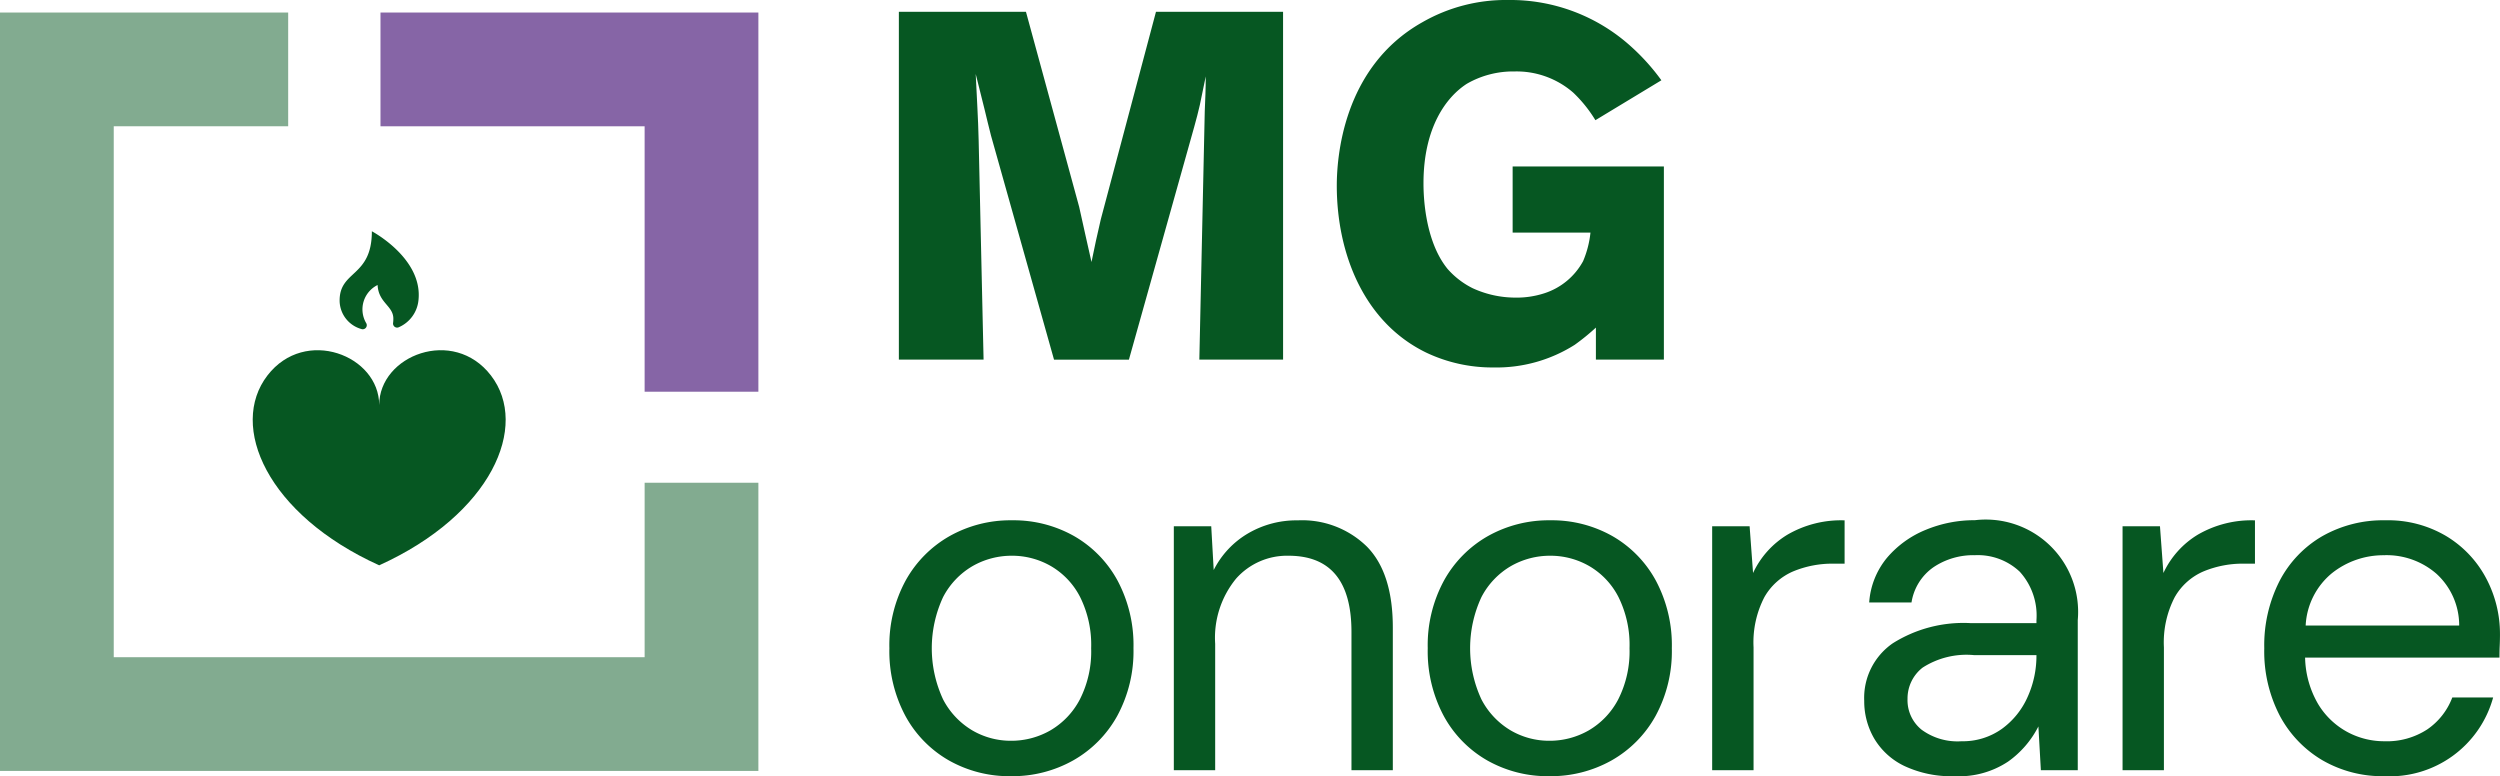
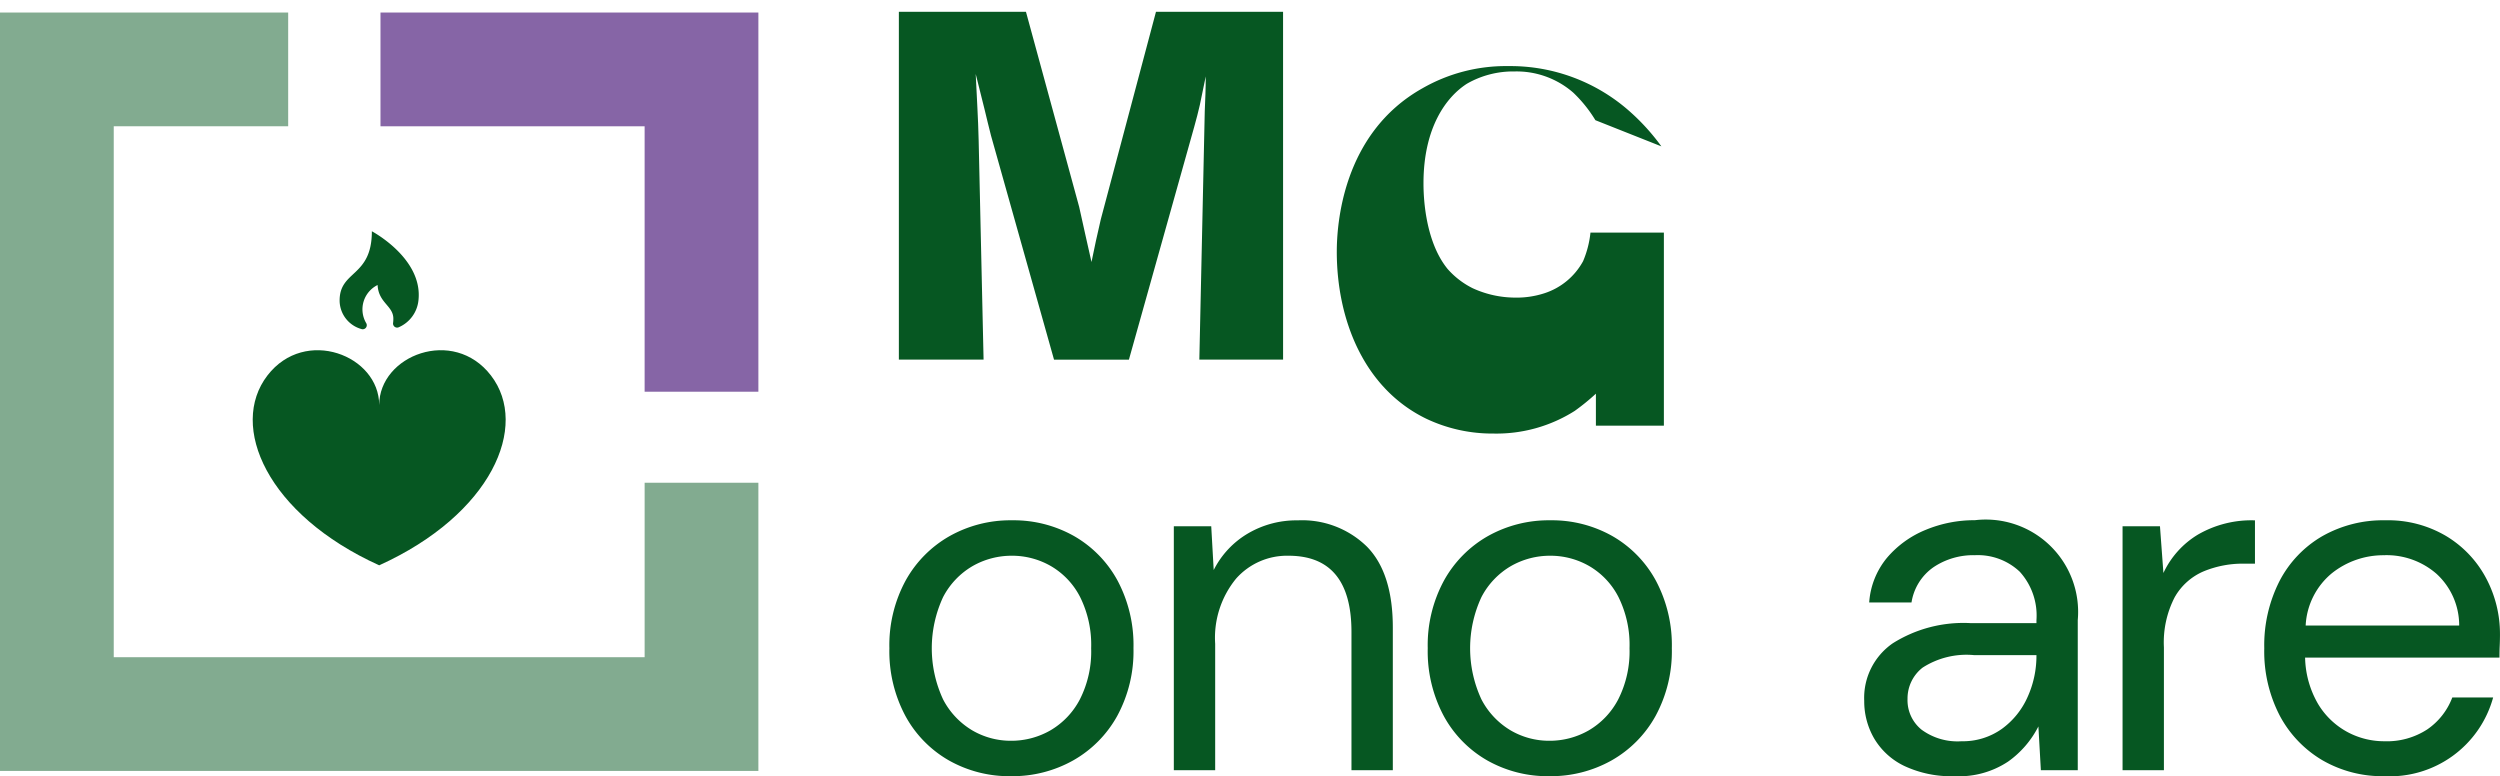
<svg xmlns="http://www.w3.org/2000/svg" width="181.373" height="56.312" viewBox="0 0 181.373 56.312">
  <g transform="translate(-166.767 -546.921)">
    <path d="M259.854,573.009h-6.076L254.171,555c.036-.822.072-1.679.072-2.536-.144.679-.286,1.358-.429,2.073-.107.5-.251,1-.393,1.536l-4.752,16.94h-5.433l-4.574-16.261c-.143-.607-.323-1.251-.465-1.894l-.643-2.573c.071,1.609.179,3.216.214,4.824l.357,15.9h-6.146v-25.23H241.2l3.86,14.152c.287,1.359.608,2.679.894,4,.214-1.036.429-2.073.678-3.109l4-15.045h9.22Z" fill="#065722" />
-     <path d="M282.512,555.641a9.667,9.667,0,0,0-1.608-2,6.255,6.255,0,0,0-4.253-1.536,6.723,6.723,0,0,0-3.465.893c-1.5.966-3.146,3.18-3.146,7.219,0,.536,0,4.074,1.75,6.217a5.944,5.944,0,0,0,1.824,1.4,7.441,7.441,0,0,0,3.037.678,6.521,6.521,0,0,0,2.18-.322,4.911,4.911,0,0,0,2.788-2.321,7.181,7.181,0,0,0,.535-2.074h-5.646V559H287.48v14.009h-4.932v-2.322a16.039,16.039,0,0,1-1.537,1.25,10.61,10.61,0,0,1-5.9,1.643,11.17,11.17,0,0,1-4.861-1.072c-4.574-2.214-6.5-7.254-6.5-12.115,0-1.858.356-8.576,6.218-11.864a12.172,12.172,0,0,1,6.218-1.608,13.046,13.046,0,0,1,8.934,3.395,15.555,15.555,0,0,1,2.179,2.429Z" fill="#065722" />
+     <path d="M282.512,555.641a9.667,9.667,0,0,0-1.608-2,6.255,6.255,0,0,0-4.253-1.536,6.723,6.723,0,0,0-3.465.893c-1.5.966-3.146,3.18-3.146,7.219,0,.536,0,4.074,1.75,6.217a5.944,5.944,0,0,0,1.824,1.4,7.441,7.441,0,0,0,3.037.678,6.521,6.521,0,0,0,2.18-.322,4.911,4.911,0,0,0,2.788-2.321,7.181,7.181,0,0,0,.535-2.074h-5.646H287.48v14.009h-4.932v-2.322a16.039,16.039,0,0,1-1.537,1.25,10.61,10.61,0,0,1-5.9,1.643,11.17,11.17,0,0,1-4.861-1.072c-4.574-2.214-6.5-7.254-6.5-12.115,0-1.858.356-8.576,6.218-11.864a12.172,12.172,0,0,1,6.218-1.608,13.046,13.046,0,0,1,8.934,3.395,15.555,15.555,0,0,1,2.179,2.429Z" fill="#065722" />
    <g opacity="0.5">
      <path d="M221.787,602.852H166.767V547.83h20.907v8.253H175.019V594.6h38.516V581.944h8.252Z" fill="#065722" />
    </g>
    <path d="M194.371,547.83v8.253h19.163V575.34h8.253V547.83Z" fill="#8665a6" />
    <path d="M240.111,603.233a8.9,8.9,0,0,1-4.5-1.143,8.245,8.245,0,0,1-3.159-3.231,9.94,9.94,0,0,1-1.161-4.908,9.832,9.832,0,0,1,1.178-4.909,8.344,8.344,0,0,1,3.2-3.232,9,9,0,0,1,4.516-1.142,8.912,8.912,0,0,1,4.5,1.142,8.254,8.254,0,0,1,3.159,3.232A9.944,9.944,0,0,1,249,593.951a9.828,9.828,0,0,1-1.178,4.908,8.336,8.336,0,0,1-3.2,3.231A9,9,0,0,1,240.111,603.233Zm0-2.57a5.689,5.689,0,0,0,2.855-.75,5.6,5.6,0,0,0,2.143-2.249,7.656,7.656,0,0,0,.821-3.713,7.781,7.781,0,0,0-.8-3.713,5.478,5.478,0,0,0-2.124-2.25,5.63,5.63,0,0,0-2.82-.749,5.7,5.7,0,0,0-2.856.749,5.588,5.588,0,0,0-2.142,2.25,8.807,8.807,0,0,0,0,7.426,5.633,5.633,0,0,0,2.124,2.249A5.524,5.524,0,0,0,240.111,600.663Z" fill="#065722" />
    <path d="M251.927,602.8V585.1h2.714l.179,3.178a6.429,6.429,0,0,1,2.463-2.642,6.945,6.945,0,0,1,3.641-.964,6.71,6.71,0,0,1,5.016,1.91q1.875,1.911,1.875,5.873V602.8h-3V592.772q0-5.533-4.57-5.533a4.933,4.933,0,0,0-3.8,1.66,6.763,6.763,0,0,0-1.518,4.73V602.8Z" fill="#065722" />
    <path d="M279.167,603.233a8.9,8.9,0,0,1-4.5-1.143,8.252,8.252,0,0,1-3.159-3.231,9.95,9.95,0,0,1-1.16-4.908,9.832,9.832,0,0,1,1.178-4.909,8.342,8.342,0,0,1,3.195-3.232,9.01,9.01,0,0,1,4.517-1.142,8.912,8.912,0,0,1,4.5,1.142,8.254,8.254,0,0,1,3.159,3.232,9.954,9.954,0,0,1,1.16,4.909,9.817,9.817,0,0,1-1.178,4.908,8.333,8.333,0,0,1-3.195,3.231A9,9,0,0,1,279.167,603.233Zm0-2.57a5.69,5.69,0,0,0,2.856-.75,5.6,5.6,0,0,0,2.143-2.249,7.667,7.667,0,0,0,.821-3.713,7.793,7.793,0,0,0-.8-3.713,5.478,5.478,0,0,0-2.124-2.25,5.633,5.633,0,0,0-2.82-.749,5.7,5.7,0,0,0-2.857.749,5.586,5.586,0,0,0-2.141,2.25,8.8,8.8,0,0,0,0,7.426,5.633,5.633,0,0,0,2.124,2.249A5.52,5.52,0,0,0,279.167,600.663Z" fill="#065722" />
-     <path d="M290.983,602.8V585.1H293.7l.25,3.392a6.413,6.413,0,0,1,2.5-2.784,7.739,7.739,0,0,1,4.141-1.036v3.142h-.821a7.414,7.414,0,0,0-2.891.553,4.388,4.388,0,0,0-2.107,1.875,7.129,7.129,0,0,0-.786,3.641V602.8Z" fill="#065722" />
    <path d="M308.584,603.233a8.019,8.019,0,0,1-3.677-.75,5.09,5.09,0,0,1-2.178-2,5.365,5.365,0,0,1-.714-2.714,4.81,4.81,0,0,1,2.07-4.177,9.62,9.62,0,0,1,5.641-1.464h4.784v-.213A4.728,4.728,0,0,0,313.3,588.4a4.427,4.427,0,0,0-3.249-1.2,5.176,5.176,0,0,0-3.016.875,3.833,3.833,0,0,0-1.589,2.552h-3.07a5.683,5.683,0,0,1,1.3-3.249,7.3,7.3,0,0,1,2.8-2.017,9.219,9.219,0,0,1,3.569-.7,6.7,6.7,0,0,1,7.462,7.248V602.8h-2.677l-.179-3.178a7.012,7.012,0,0,1-2.2,2.553A6.444,6.444,0,0,1,308.584,603.233Zm.464-2.535a4.88,4.88,0,0,0,2.946-.893,5.7,5.7,0,0,0,1.874-2.32,7.231,7.231,0,0,0,.642-3v-.036h-4.534a5.872,5.872,0,0,0-3.73.911,2.833,2.833,0,0,0-1.089,2.266,2.747,2.747,0,0,0,1.017,2.232A4.4,4.4,0,0,0,309.048,600.7Z" fill="#065722" />
    <path d="M320.757,602.8V585.1h2.714l.25,3.392a6.413,6.413,0,0,1,2.5-2.784,7.741,7.741,0,0,1,4.142-1.036v3.142h-.821a7.423,7.423,0,0,0-2.892.553,4.389,4.389,0,0,0-2.107,1.875,7.13,7.13,0,0,0-.786,3.641V602.8Z" fill="#065722" />
    <path d="M339.75,603.233a8.687,8.687,0,0,1-4.5-1.16,8.242,8.242,0,0,1-3.088-3.232,10.1,10.1,0,0,1-1.124-4.89,10.257,10.257,0,0,1,1.106-4.874,8.044,8.044,0,0,1,3.088-3.248,8.906,8.906,0,0,1,4.588-1.161,8.266,8.266,0,0,1,4.444,1.161,7.857,7.857,0,0,1,2.874,3.051,8.6,8.6,0,0,1,1,4.071q0,.391-.017.785c-.013.263-.019.559-.019.892H334a6.956,6.956,0,0,0,.947,3.374,5.561,5.561,0,0,0,2.106,2.017,5.619,5.619,0,0,0,2.7.679,5.358,5.358,0,0,0,3.106-.857,4.9,4.9,0,0,0,1.821-2.321h2.963a7.776,7.776,0,0,1-7.89,5.713Zm0-16.03a5.99,5.99,0,0,0-3.8,1.3,5.246,5.246,0,0,0-1.909,3.8h11.138a5.066,5.066,0,0,0-1.642-3.749A5.513,5.513,0,0,0,339.75,587.2Z" fill="#065722" />
    <path d="M202.383,574.159c-2.731-3.546-8.106-1.454-8.106,2.147,0-3.6-5.375-5.693-8.106-2.147-2.823,3.665-.04,10.086,8.106,13.775C202.423,584.245,205.206,577.824,202.383,574.159Z" fill="#065722" />
    <path d="M193.745,563.7c0,3.377-2.39,2.806-2.338,5.092a2.159,2.159,0,0,0,1.579,2,.294.294,0,0,0,.356-.416,1.97,1.97,0,0,1,.819-2.778c.064,1.3,1.143,1.506,1.143,2.442a2.385,2.385,0,0,1-.02.32.294.294,0,0,0,.418.3,2.391,2.391,0,0,0,1.421-1.923C197.486,565.675,193.745,563.7,193.745,563.7Z" fill="#065722" />
  </g>
</svg>